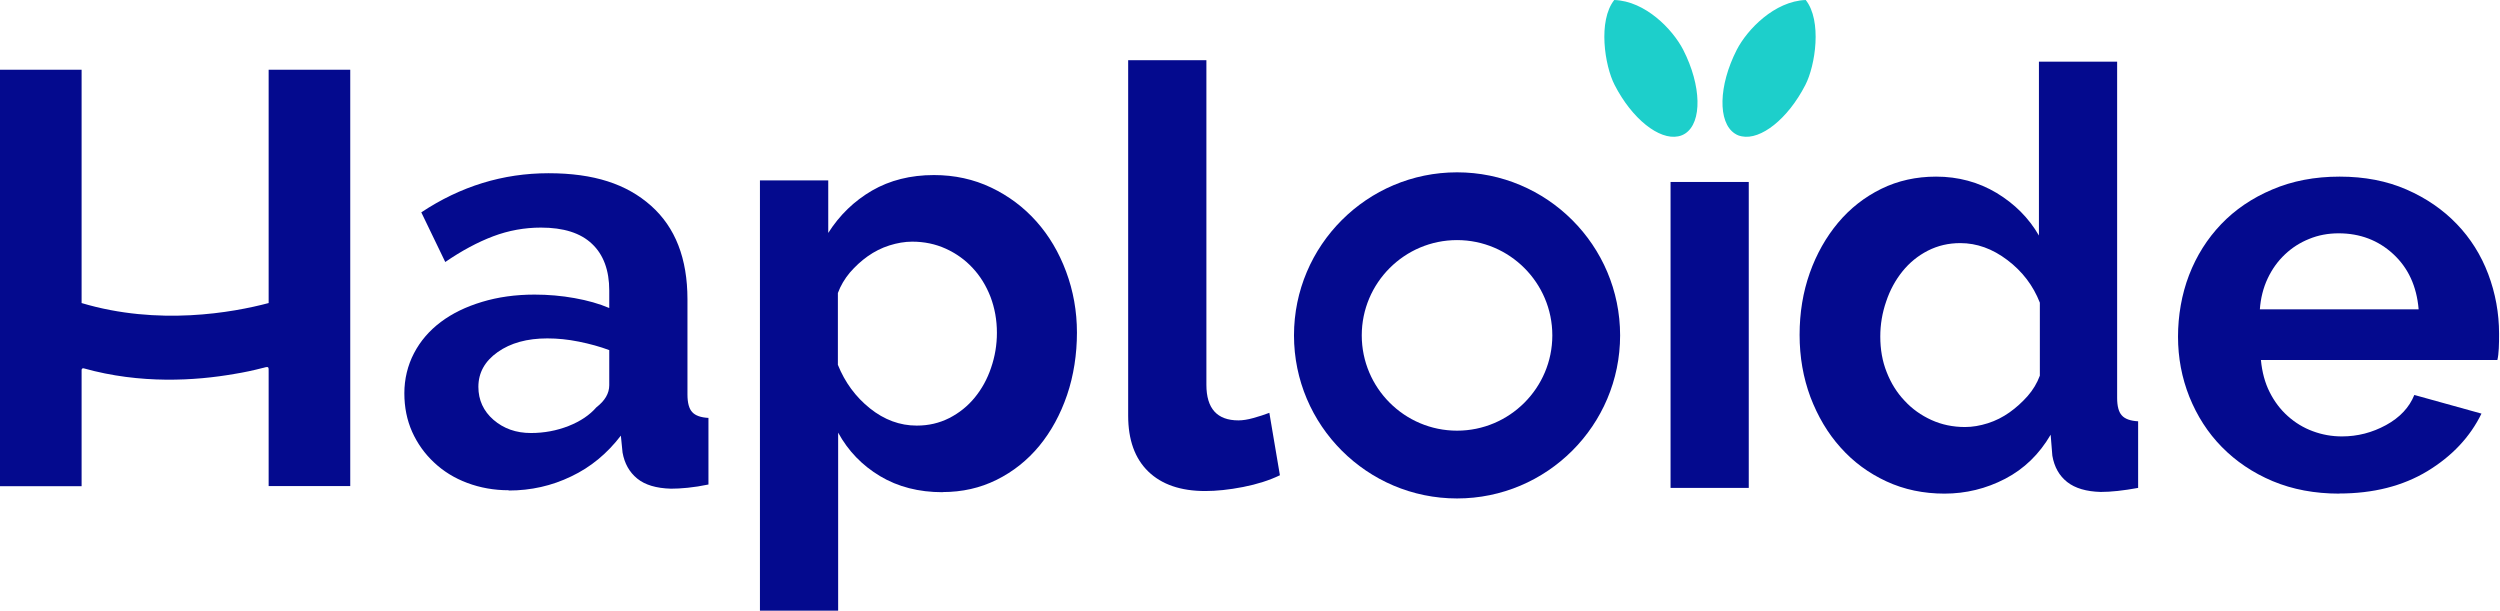
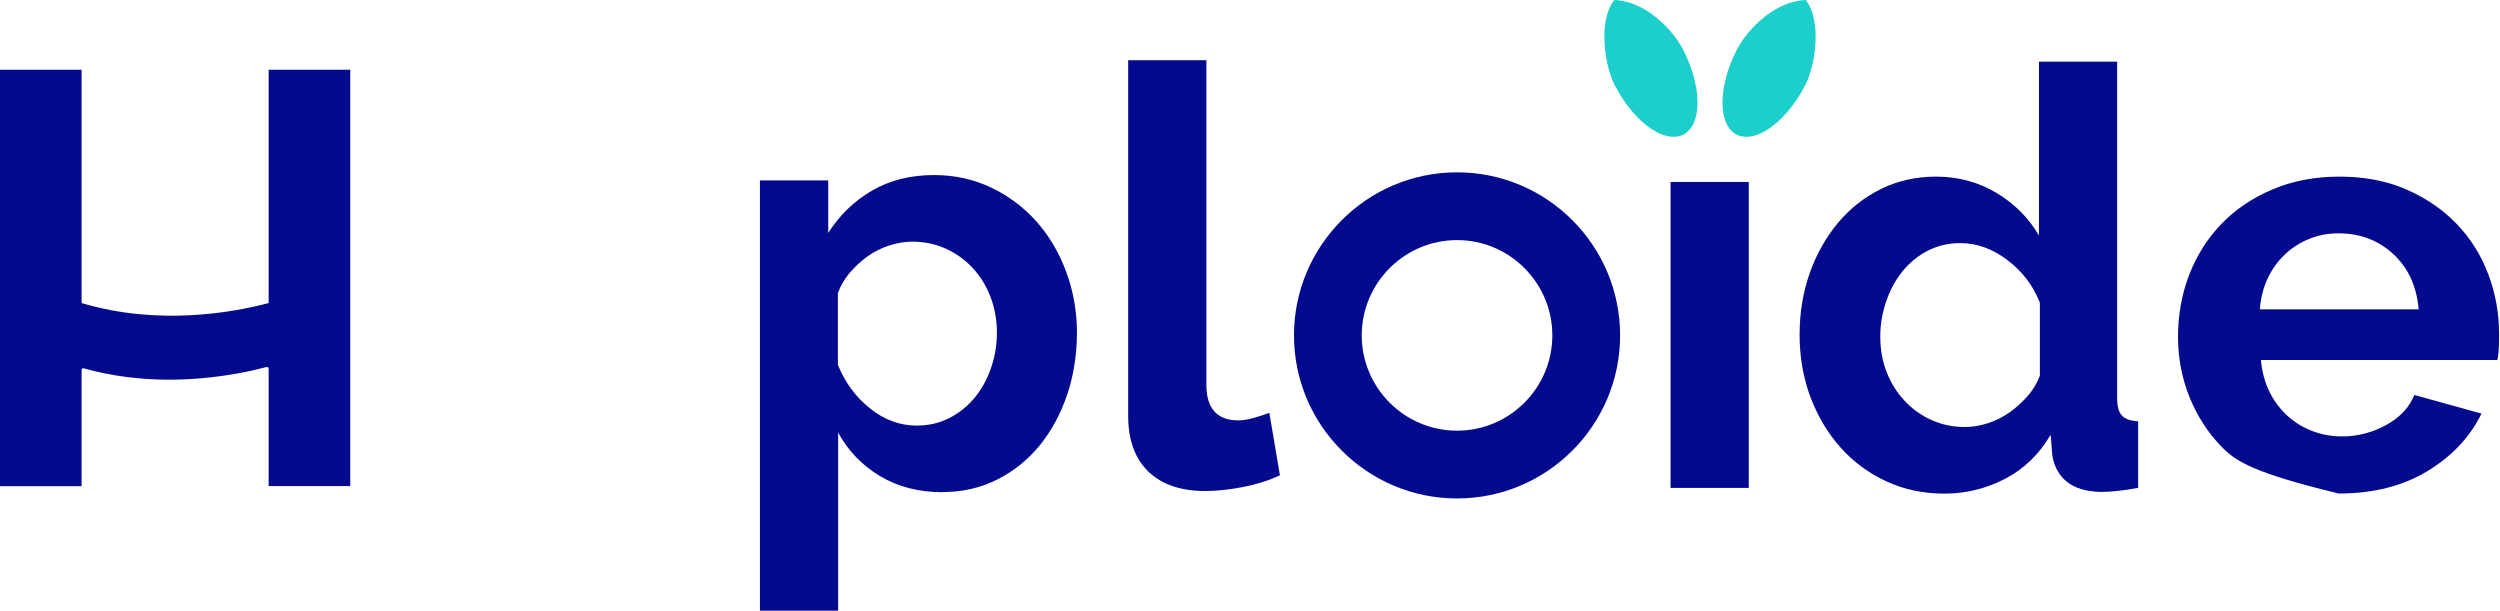
<svg xmlns="http://www.w3.org/2000/svg" width="131" height="32" viewBox="0 0 131 32" fill="none">
  <g clip-path="url(#clip0_624_1009)">
    <path d="M49.39 25.791C48.147 25.791 47.054 25.511 46.118 24.951C45.182 24.391 44.445 23.633 43.919 22.67V32H39.821V9.453H43.4V12.206C43.994 11.27 44.759 10.532 45.695 9.986C46.63 9.446 47.71 9.173 48.939 9.173C50.018 9.173 51.022 9.392 51.938 9.829C52.853 10.266 53.645 10.86 54.308 11.605C54.97 12.349 55.489 13.223 55.865 14.234C56.241 15.245 56.432 16.311 56.432 17.431C56.432 18.551 56.261 19.685 55.913 20.703C55.565 21.72 55.08 22.608 54.458 23.366C53.837 24.118 53.092 24.712 52.225 25.142C51.357 25.573 50.414 25.784 49.397 25.784L49.39 25.791ZM48.044 22.301C48.659 22.301 49.219 22.171 49.745 21.905C50.264 21.638 50.708 21.283 51.077 20.832C51.446 20.382 51.733 19.863 51.931 19.275C52.136 18.681 52.238 18.073 52.238 17.438C52.238 16.762 52.122 16.14 51.904 15.559C51.678 14.979 51.371 14.473 50.968 14.043C50.572 13.613 50.1 13.278 49.561 13.032C49.021 12.786 48.434 12.663 47.798 12.663C47.409 12.663 47.013 12.732 46.603 12.861C46.193 12.991 45.818 13.182 45.469 13.428C45.121 13.674 44.814 13.961 44.534 14.282C44.26 14.61 44.049 14.965 43.905 15.354V19.118C44.274 20.033 44.834 20.798 45.586 21.399C46.337 22 47.157 22.301 48.031 22.301H48.044Z" fill="#040A8E" />
    <path d="M59.116 3.156H63.215V20.163C63.215 21.406 63.775 22.028 64.895 22.028C65.12 22.028 65.38 21.987 65.673 21.905C65.967 21.823 66.247 21.734 66.514 21.632L67.067 24.903C66.514 25.17 65.871 25.375 65.141 25.518C64.403 25.662 63.74 25.73 63.153 25.73C61.869 25.73 60.872 25.388 60.168 24.705C59.465 24.022 59.116 23.046 59.116 21.782V3.156Z" fill="#040A8E" />
    <path d="M91.635 9.535H87.537V25.566H91.635V9.535Z" fill="#040A8E" />
    <path d="M101.895 25.866C100.795 25.866 99.777 25.655 98.848 25.224C97.919 24.794 97.12 24.207 96.444 23.448C95.768 22.697 95.249 21.809 94.866 20.805C94.49 19.794 94.299 18.708 94.299 17.547C94.299 16.386 94.477 15.307 94.832 14.303C95.187 13.305 95.686 12.424 96.314 11.673C96.943 10.922 97.701 10.327 98.575 9.897C99.449 9.467 100.412 9.255 101.451 9.255C102.612 9.255 103.67 9.542 104.62 10.109C105.569 10.683 106.307 11.42 106.84 12.342V3.231H110.938V20.853C110.938 21.283 111.02 21.591 111.184 21.768C111.348 21.953 111.635 22.055 112.038 22.076V25.566C111.259 25.709 110.61 25.778 110.077 25.778C109.326 25.757 108.739 25.586 108.322 25.259C107.905 24.931 107.646 24.473 107.543 23.879L107.454 22.779C106.86 23.797 106.068 24.569 105.071 25.088C104.073 25.607 103.008 25.866 101.888 25.866H101.895ZM102.967 22.376C103.356 22.376 103.752 22.308 104.162 22.178C104.572 22.048 104.948 21.857 105.296 21.611C105.644 21.365 105.959 21.078 106.245 20.757C106.532 20.429 106.744 20.074 106.888 19.685V15.86C106.539 14.965 105.972 14.221 105.187 13.627C104.401 13.032 103.582 12.739 102.721 12.739C102.106 12.739 101.546 12.868 101.02 13.135C100.501 13.401 100.057 13.763 99.688 14.221C99.32 14.678 99.033 15.204 98.835 15.799C98.63 16.393 98.527 17.001 98.527 17.636C98.527 18.312 98.636 18.934 98.862 19.5C99.087 20.074 99.395 20.573 99.798 20.996C100.194 21.427 100.665 21.761 101.205 22.007C101.744 22.253 102.332 22.376 102.967 22.376Z" fill="#040A8E" />
-     <path d="M122.577 25.866C121.293 25.866 120.132 25.648 119.086 25.211C118.048 24.773 117.16 24.172 116.423 23.421C115.685 22.67 115.125 21.789 114.722 20.791C114.326 19.794 114.128 18.742 114.128 17.643C114.128 16.543 114.319 15.423 114.708 14.412C115.098 13.401 115.658 12.513 116.388 11.748C117.119 10.983 118.014 10.375 119.066 9.931C120.118 9.48 121.293 9.255 122.597 9.255C123.902 9.255 125.07 9.48 126.101 9.931C127.133 10.382 128.007 10.983 128.731 11.735C129.455 12.486 130.008 13.367 130.384 14.364C130.759 15.361 130.951 16.406 130.951 17.486C130.951 17.752 130.951 18.005 130.937 18.251C130.923 18.497 130.903 18.701 130.862 18.865H118.472C118.533 19.5 118.683 20.061 118.929 20.546C119.175 21.037 119.489 21.454 119.879 21.802C120.268 22.151 120.705 22.417 121.19 22.595C121.682 22.779 122.187 22.868 122.72 22.868C123.533 22.868 124.305 22.67 125.029 22.274C125.753 21.878 126.245 21.352 126.511 20.696L130.029 21.673C129.434 22.895 128.492 23.899 127.201 24.685C125.903 25.47 124.359 25.86 122.57 25.86L122.577 25.866ZM126.736 16.201C126.634 14.999 126.19 14.036 125.405 13.312C124.619 12.588 123.663 12.226 122.543 12.226C121.996 12.226 121.477 12.322 120.999 12.52C120.521 12.711 120.097 12.984 119.729 13.333C119.36 13.681 119.059 14.098 118.827 14.589C118.595 15.081 118.458 15.621 118.417 16.208H126.736V16.201Z" fill="#040A8E" />
-     <path d="M26.659 25.689C25.887 25.689 25.163 25.559 24.487 25.306C23.811 25.054 23.23 24.692 22.745 24.234C22.253 23.776 21.871 23.237 21.597 22.629C21.324 22.014 21.188 21.345 21.188 20.607C21.188 19.869 21.358 19.152 21.693 18.51C22.028 17.868 22.499 17.322 23.1 16.871C23.701 16.42 24.418 16.072 25.259 15.819C26.092 15.566 27.014 15.437 28.011 15.437C28.721 15.437 29.425 15.498 30.108 15.621C30.791 15.744 31.399 15.915 31.925 16.14V15.225C31.925 14.166 31.624 13.346 31.023 12.78C30.422 12.206 29.527 11.926 28.346 11.926C27.492 11.926 26.652 12.076 25.839 12.383C25.026 12.691 24.186 13.142 23.332 13.729L22.076 11.127C24.131 9.761 26.358 9.077 28.742 9.077C31.126 9.077 32.833 9.644 34.111 10.778C35.388 11.912 36.023 13.544 36.023 15.689V20.675C36.023 21.106 36.105 21.413 36.269 21.591C36.433 21.775 36.72 21.878 37.123 21.898V25.388C36.733 25.47 36.371 25.525 36.037 25.559C35.702 25.593 35.408 25.607 35.162 25.607C34.384 25.586 33.796 25.409 33.387 25.074C32.977 24.739 32.724 24.282 32.622 23.715L32.533 22.827C31.816 23.763 30.955 24.48 29.93 24.965C28.913 25.457 27.82 25.703 26.659 25.703V25.689ZM27.82 22.69C28.51 22.69 29.172 22.567 29.794 22.322C30.415 22.076 30.9 21.748 31.249 21.345C31.7 20.996 31.925 20.614 31.925 20.184V18.346C31.433 18.162 30.907 18.018 30.333 17.902C29.76 17.786 29.213 17.732 28.68 17.732C27.622 17.732 26.754 17.971 26.078 18.449C25.402 18.927 25.067 19.535 25.067 20.272C25.067 20.962 25.334 21.543 25.86 22C26.392 22.458 27.041 22.69 27.82 22.69Z" fill="#040A8E" />
+     <path d="M122.577 25.866C118.048 24.773 117.16 24.172 116.423 23.421C115.685 22.67 115.125 21.789 114.722 20.791C114.326 19.794 114.128 18.742 114.128 17.643C114.128 16.543 114.319 15.423 114.708 14.412C115.098 13.401 115.658 12.513 116.388 11.748C117.119 10.983 118.014 10.375 119.066 9.931C120.118 9.48 121.293 9.255 122.597 9.255C123.902 9.255 125.07 9.48 126.101 9.931C127.133 10.382 128.007 10.983 128.731 11.735C129.455 12.486 130.008 13.367 130.384 14.364C130.759 15.361 130.951 16.406 130.951 17.486C130.951 17.752 130.951 18.005 130.937 18.251C130.923 18.497 130.903 18.701 130.862 18.865H118.472C118.533 19.5 118.683 20.061 118.929 20.546C119.175 21.037 119.489 21.454 119.879 21.802C120.268 22.151 120.705 22.417 121.19 22.595C121.682 22.779 122.187 22.868 122.72 22.868C123.533 22.868 124.305 22.67 125.029 22.274C125.753 21.878 126.245 21.352 126.511 20.696L130.029 21.673C129.434 22.895 128.492 23.899 127.201 24.685C125.903 25.47 124.359 25.86 122.57 25.86L122.577 25.866ZM126.736 16.201C126.634 14.999 126.19 14.036 125.405 13.312C124.619 12.588 123.663 12.226 122.543 12.226C121.996 12.226 121.477 12.322 120.999 12.52C120.521 12.711 120.097 12.984 119.729 13.333C119.36 13.681 119.059 14.098 118.827 14.589C118.595 15.081 118.458 15.621 118.417 16.208H126.736V16.201Z" fill="#040A8E" />
    <path d="M13.79 19.275C13.79 19.275 13.838 19.262 13.866 19.255C13.838 19.255 13.818 19.268 13.79 19.275Z" fill="#040A8E" />
    <path d="M14.077 3.654V15.88C12.199 16.379 8.299 17.083 4.276 15.88V3.654H0V25.477H4.276V19.384C4.276 19.323 4.33 19.282 4.392 19.302C7.363 20.136 10.245 19.951 12.274 19.596C12.786 19.514 13.292 19.405 13.79 19.275C13.818 19.275 13.838 19.262 13.866 19.255C14.118 19.193 14.07 19.255 14.077 19.562V25.47H18.353V3.654H14.077Z" fill="#040A8E" />
    <path d="M88.309 6.994C89.197 6.407 89.163 4.494 88.2 2.609C87.647 1.537 86.219 0.055 84.587 0C83.726 1.086 84.081 3.436 84.607 4.453C85.522 6.236 86.943 7.349 87.94 7.144C88.104 7.11 88.2 7.063 88.309 6.994Z" fill="#1DCFCB" />
    <path d="M90.898 6.994C90.01 6.407 90.044 4.494 91.007 2.609C91.56 1.537 92.988 0.061 94.62 0C95.481 1.086 95.126 3.436 94.6 4.453C93.684 6.236 92.264 7.349 91.267 7.144C91.144 7.117 91.055 7.097 90.898 6.994Z" fill="#1DCFCB" />
    <path d="M76.349 9.03C71.636 9.03 67.805 12.861 67.805 17.574C67.805 22.287 71.636 26.119 76.349 26.119C81.062 26.119 84.894 22.287 84.894 17.574C84.894 12.861 81.062 9.03 76.349 9.03ZM81.342 17.574C81.342 20.327 79.102 22.567 76.349 22.567C73.597 22.567 71.356 20.327 71.356 17.574C71.356 14.822 73.597 12.581 76.349 12.581C79.102 12.581 81.342 14.822 81.342 17.574Z" fill="#040A8E" />
  </g>
  <defs>
    <clipPath id="clip0_624_1009">
      <rect width="130.958" height="32" fill="white" />
    </clipPath>
  </defs>
</svg>